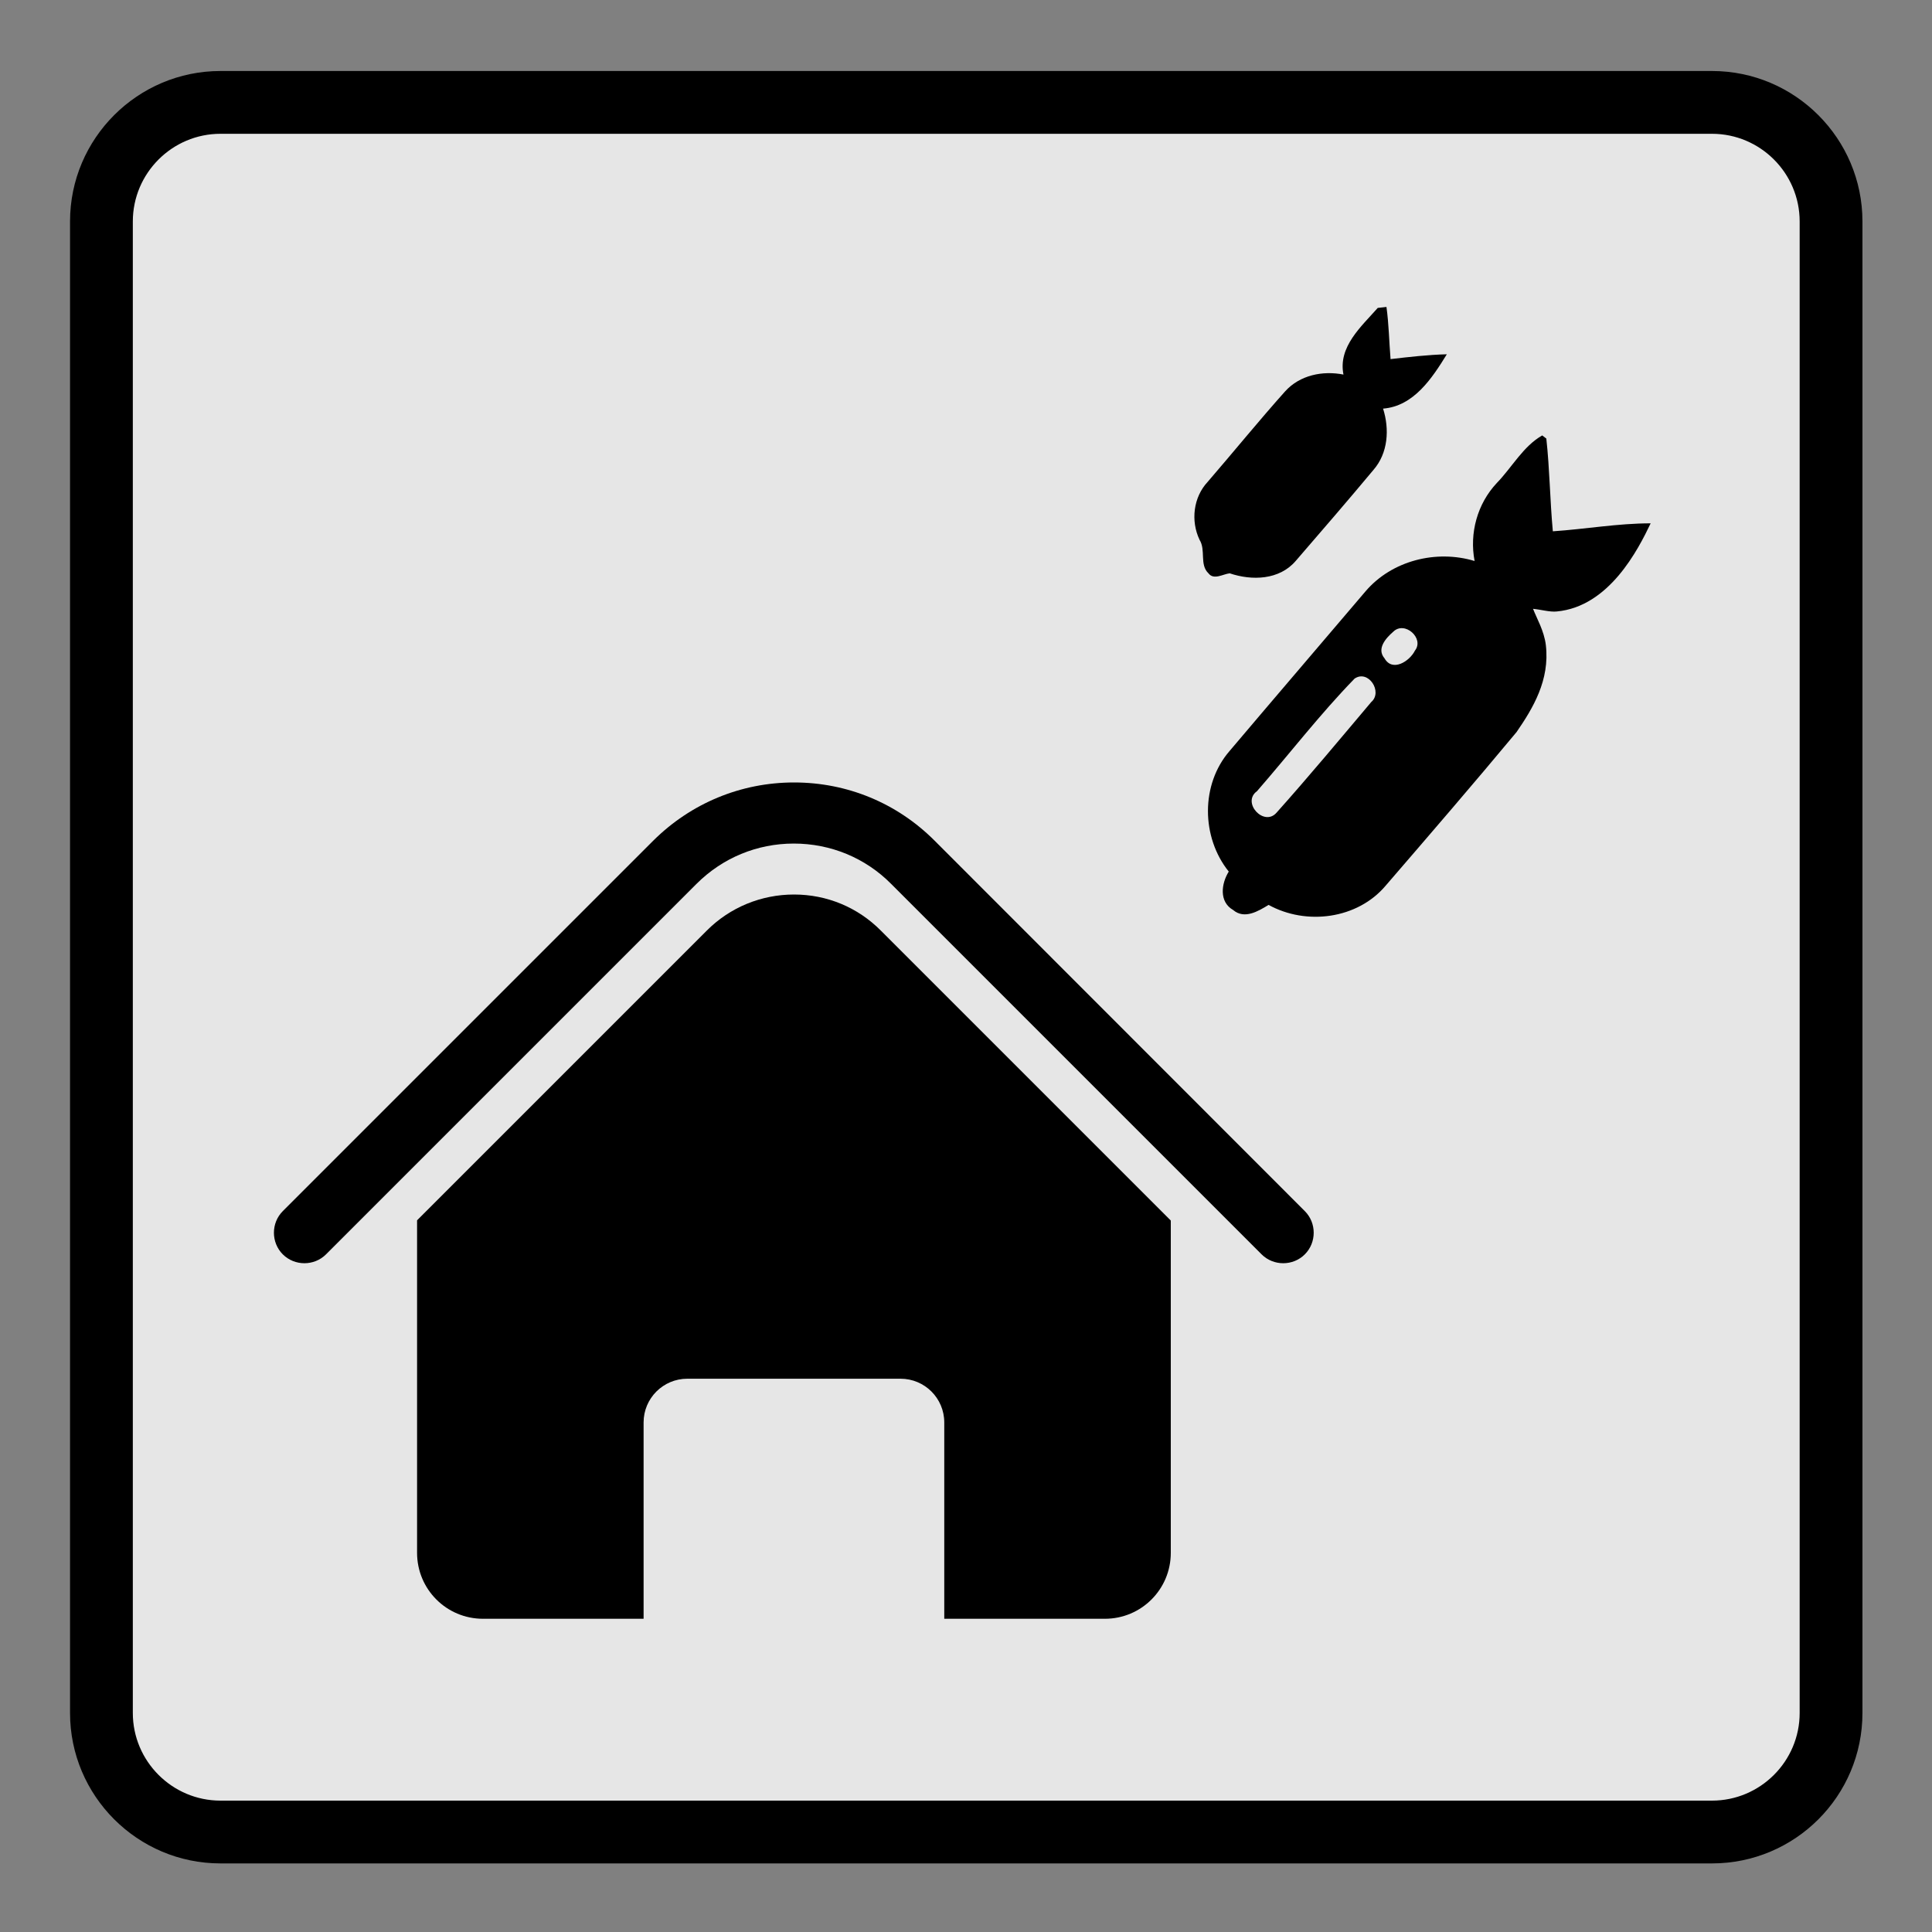
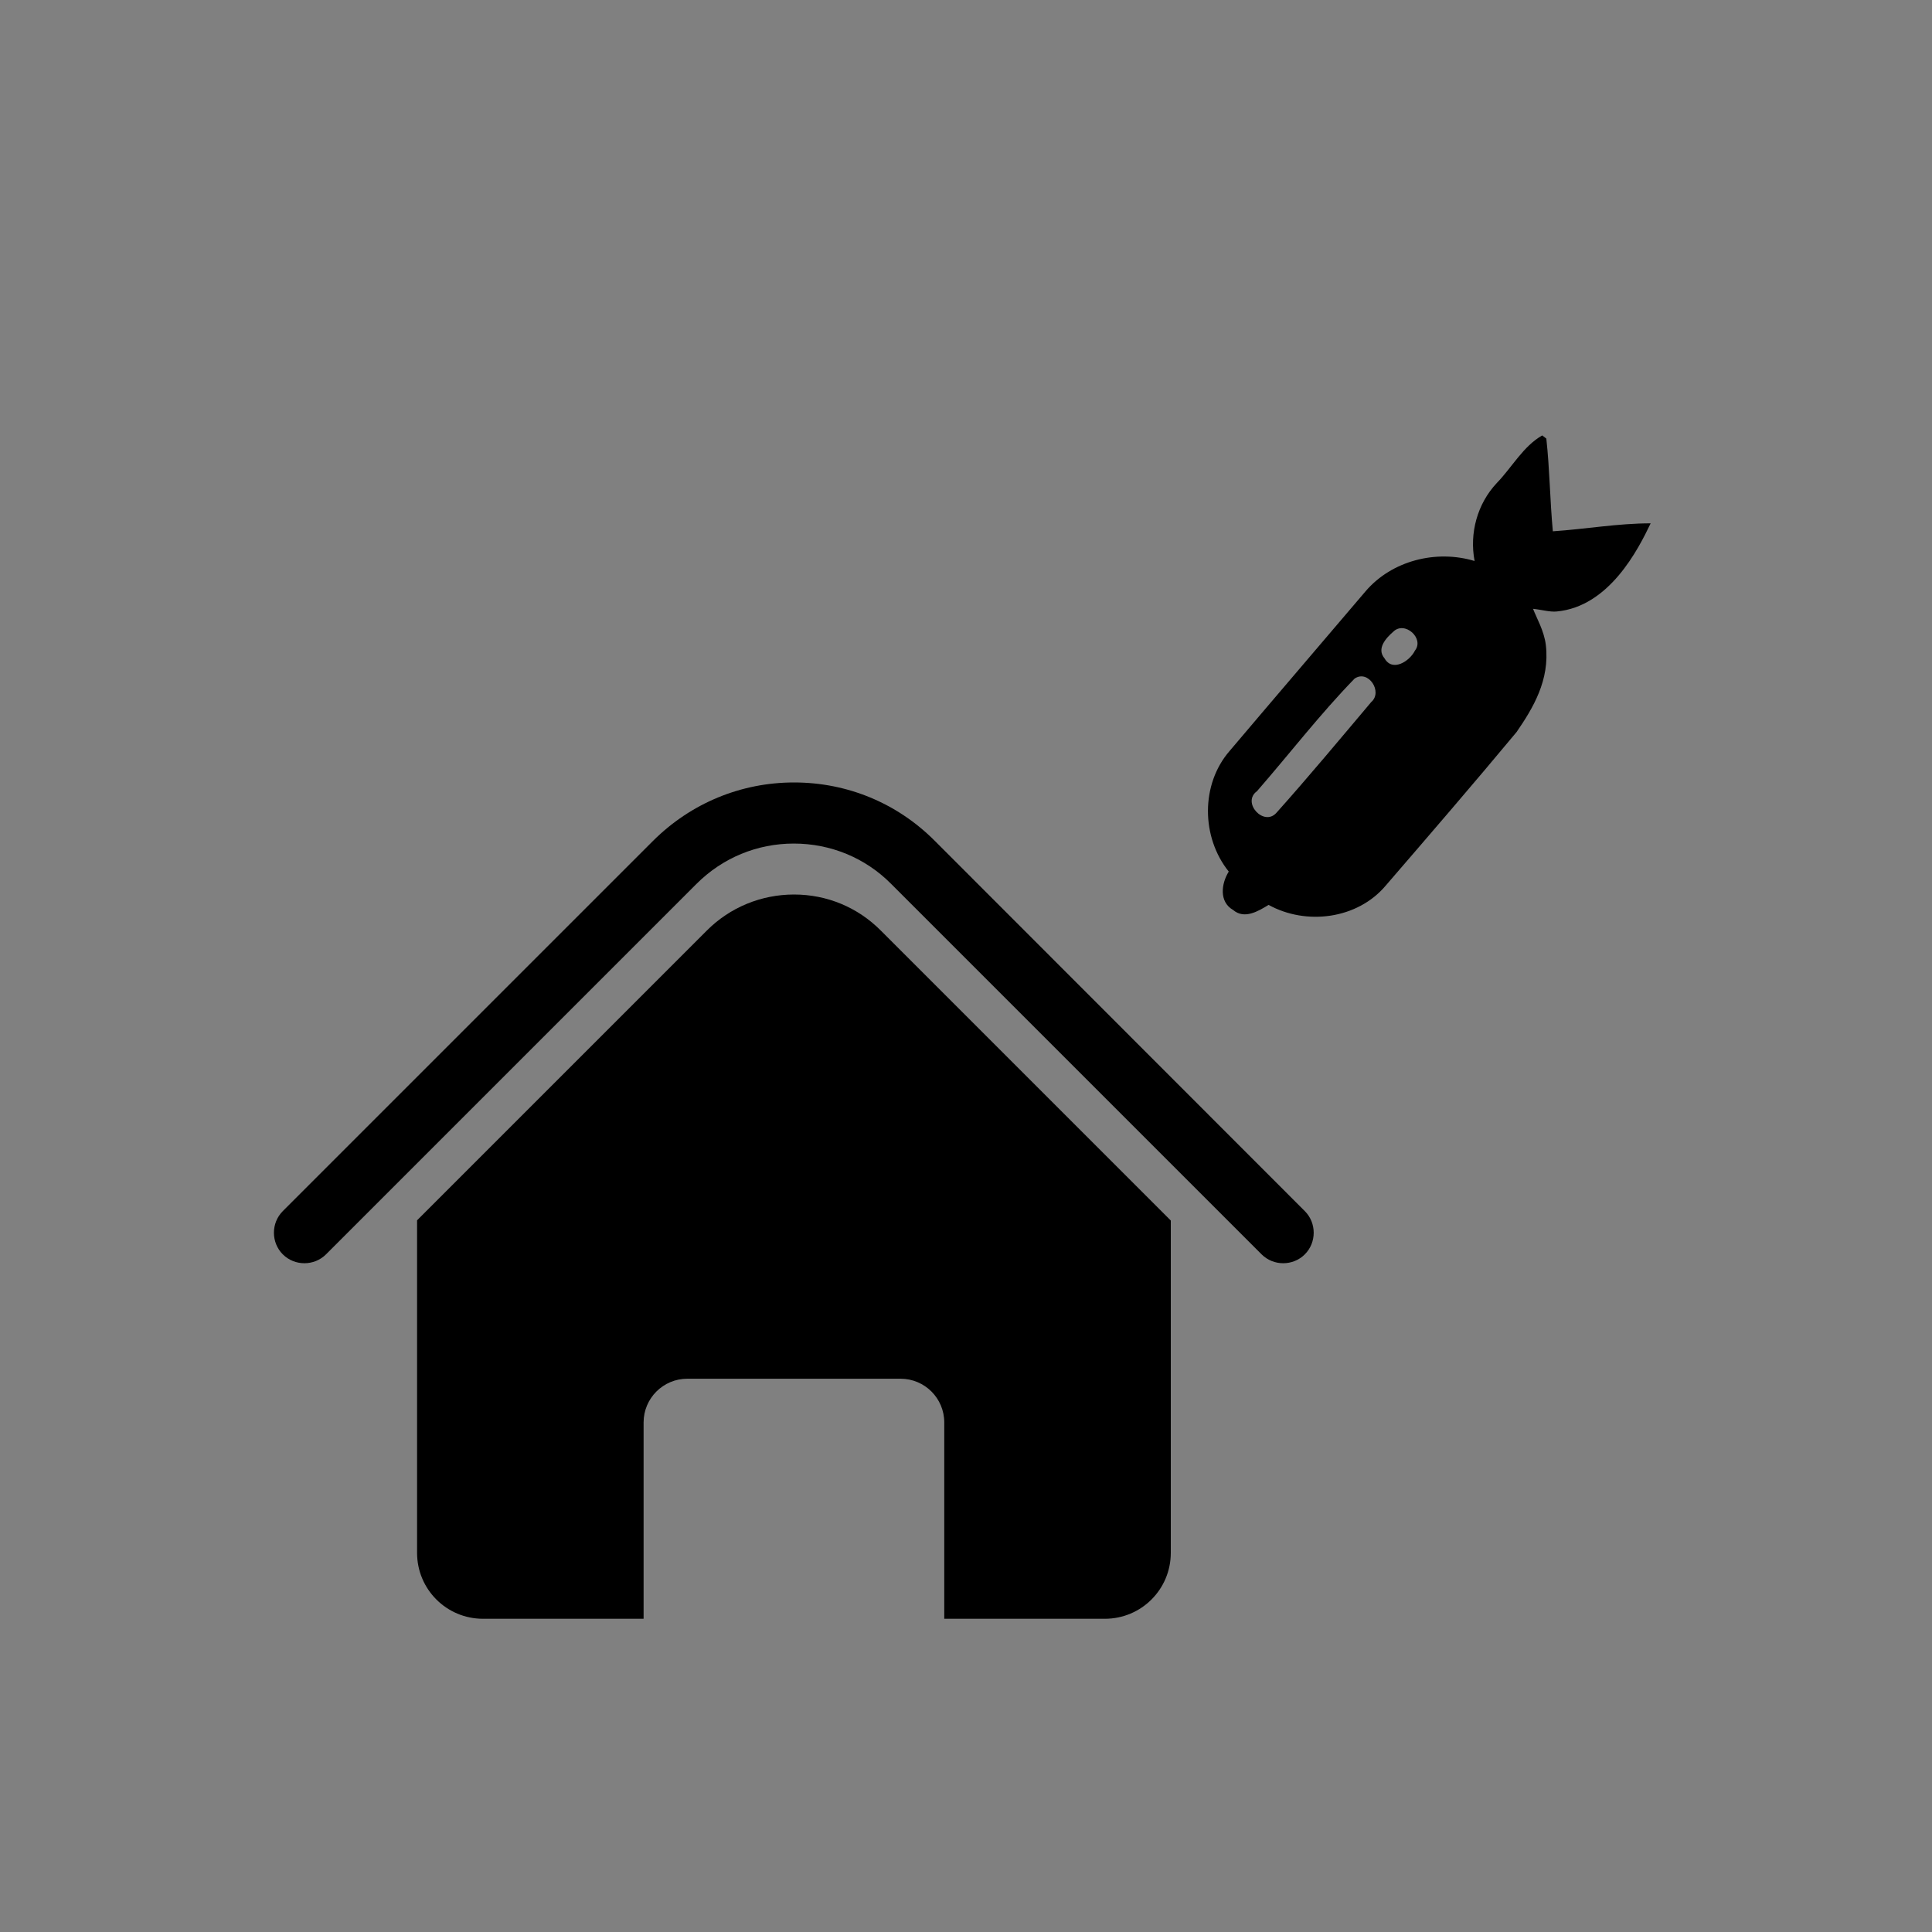
<svg xmlns="http://www.w3.org/2000/svg" version="1.1" id="Calque_1" x="0px" y="0px" viewBox="0 0 800 800" enable-background="new 0 0 800 800" xml:space="preserve">
  <rect x="0" y="0" width="800" height="800" fill="#808080" stroke="none" />
  <g>
    <g>
      <g>
        <g>
          <g>
            <g>
              <g>
                <g>
                  <g>
                    <g>
                      <g>
                        <g>
                          <g>
                            <g>
                              <g>
                                <g>
                                  <g>
                                    <g>
                                      <g>
-                                         <path opacity="0.8" fill="#FFFFFF" d="M758.2,709.3c0,27.2-22.1,49.3-49.3,49.3H91.3C64,758.6,42,736.5,42,709.3                     V91.7C42,64.5,64,42.4,91.3,42.4h617.6c27.2,0,49.3,22.1,49.3,49.3V709.3z" />
-                                         <path d="M708.9,771.6H91.3c-34.4,0-62.3-28-62.3-62.3V91.7c0-34.4,28-62.3,62.3-62.3h617.6                     c34.4,0,62.3,28,62.3,62.3v617.6C771.2,743.7,743.3,771.6,708.9,771.6z M91.3,55.4c-20,0-36.3,16.3-36.3,36.3                     v617.6c0,20,16.3,36.3,36.3,36.3h617.6c20,0,36.3-16.3,36.3-36.3V91.7c0-20-16.3-36.3-36.3-36.3H91.3z" />
-                                       </g>
+                                         </g>
                                    </g>
                                  </g>
                                </g>
                              </g>
                            </g>
                          </g>
                        </g>
                      </g>
                    </g>
                  </g>
                </g>
              </g>
            </g>
          </g>
        </g>
      </g>
    </g>
    <g>
      <g>
        <g>
-           <path d="M570.5,127.5c0.9-0.1,2.7-0.3,3.6-0.4c1,7.1,1.1,14.4,1.7,21.6c7.7-0.9,15.5-1.8,23.3-2c-6.1,9.9-13.7,21.5-26.4,22.5      c2.7,8.5,2.1,18.4-4,25.4c-10.6,12.7-21.4,25.2-32.2,37.7c-6.8,7.9-18.1,8.2-27.3,5.1c-2.8,0.3-6.6,2.9-8.8,0      c-3.8-3.6-1-9.6-3.7-13.9c-3.7-7.8-2.6-17.6,3.4-24c10.7-12.4,21.1-25.2,32-37.4c6.1-6.8,15.6-8.7,24.2-7      C554,143.6,563.7,135.2,570.5,127.5z" />
          <g>
            <path d="M619.8,200c6.3-6.5,10.9-15.2,18.8-19.7l1.7,1.3c1.4,12.7,1.5,25.6,2.7,38.4c13.5-0.9,26.9-3.3,40.5-3.3       c-5.2,10.9-17.2,34.5-38.9,36.5c-2.8,0.3-6.6-0.8-9.8-1.1c1.4,3.7,4.6,9.1,5.3,15c1.7,14.5-5.3,26.1-12.1,36       c-17.8,21.4-36,42.5-54.2,63.6c-11.7,13.9-32.9,16.6-48.5,8c-4.3,2.6-10,6.1-14.7,2.1c-5.9-3.4-4.9-10.9-1.8-15.9       c-11.4-14.2-11.7-36.1,0.4-50c18.7-22.1,37.5-44,56.2-66c10.9-12.8,29.3-17.4,45.2-12.6C608.4,220.8,611.7,208.6,619.8,200z        M576.9,261.6c-3,2.6-7,7-3.6,11c3.3,5.8,10.4,1.2,12.6-3.2C589.9,264.3,581.6,256.9,576.9,261.6z M560.9,281       c-14.3,14.7-26.9,31.1-40.4,46.6c-6.5,4.7,2.9,14.9,8.1,8.9c13.4-15,26.2-30.4,39.2-45.8C572.7,286.5,566.6,277.1,560.9,281z" />
          </g>
        </g>
        <path d="M178,440.6l-60.9,60.9c-4.9,4.9-4.9,13,0,17.9c4.9,4.9,13,4.9,17.9,0L288.4,366c10.8-10.8,25.1-16.7,40.3-16.7     c15.2,0,29.6,5.9,40.3,16.7l153.4,153.4c4.9,4.9,13,4.9,17.9,0c4.9-4.9,4.9-13,0-17.9L387,348.1c-15.6-15.6-36.2-24.1-58.2-24.1     c-22,0-42.7,8.6-58.3,24.1L244,374.6L178,440.6z M328.8,370.4c-13.6,0-26.5,5.3-36.1,14.9l-120,120V643     c0,15.1,12.2,27.3,27.3,27.3h66.5V589c0-10,8.1-18.1,18.1-18.1h88.3c10,0,18.1,8.1,18.1,18.1v81.3h66.5     c15.1,0,27.3-12.2,27.3-27.3V505.4l-120-120C355.2,375.7,342.4,370.4,328.8,370.4z" />
      </g>
    </g>
  </g>
</svg>